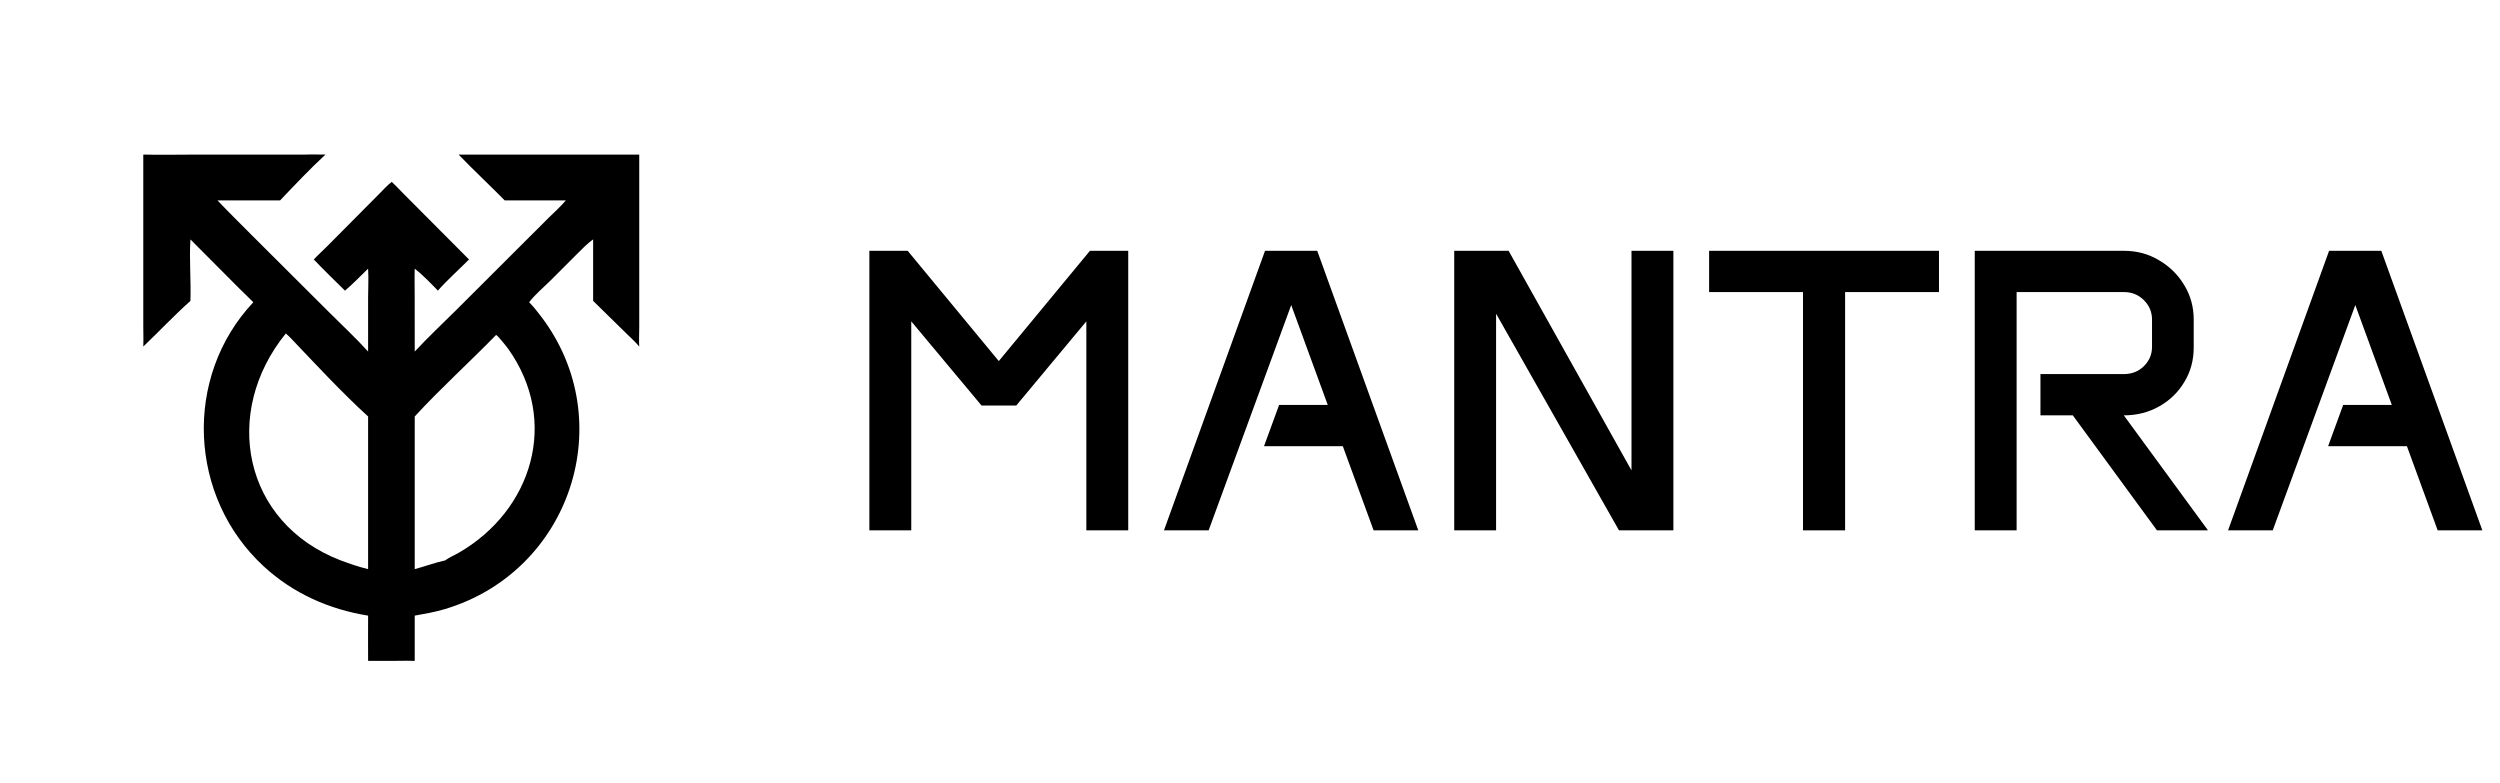
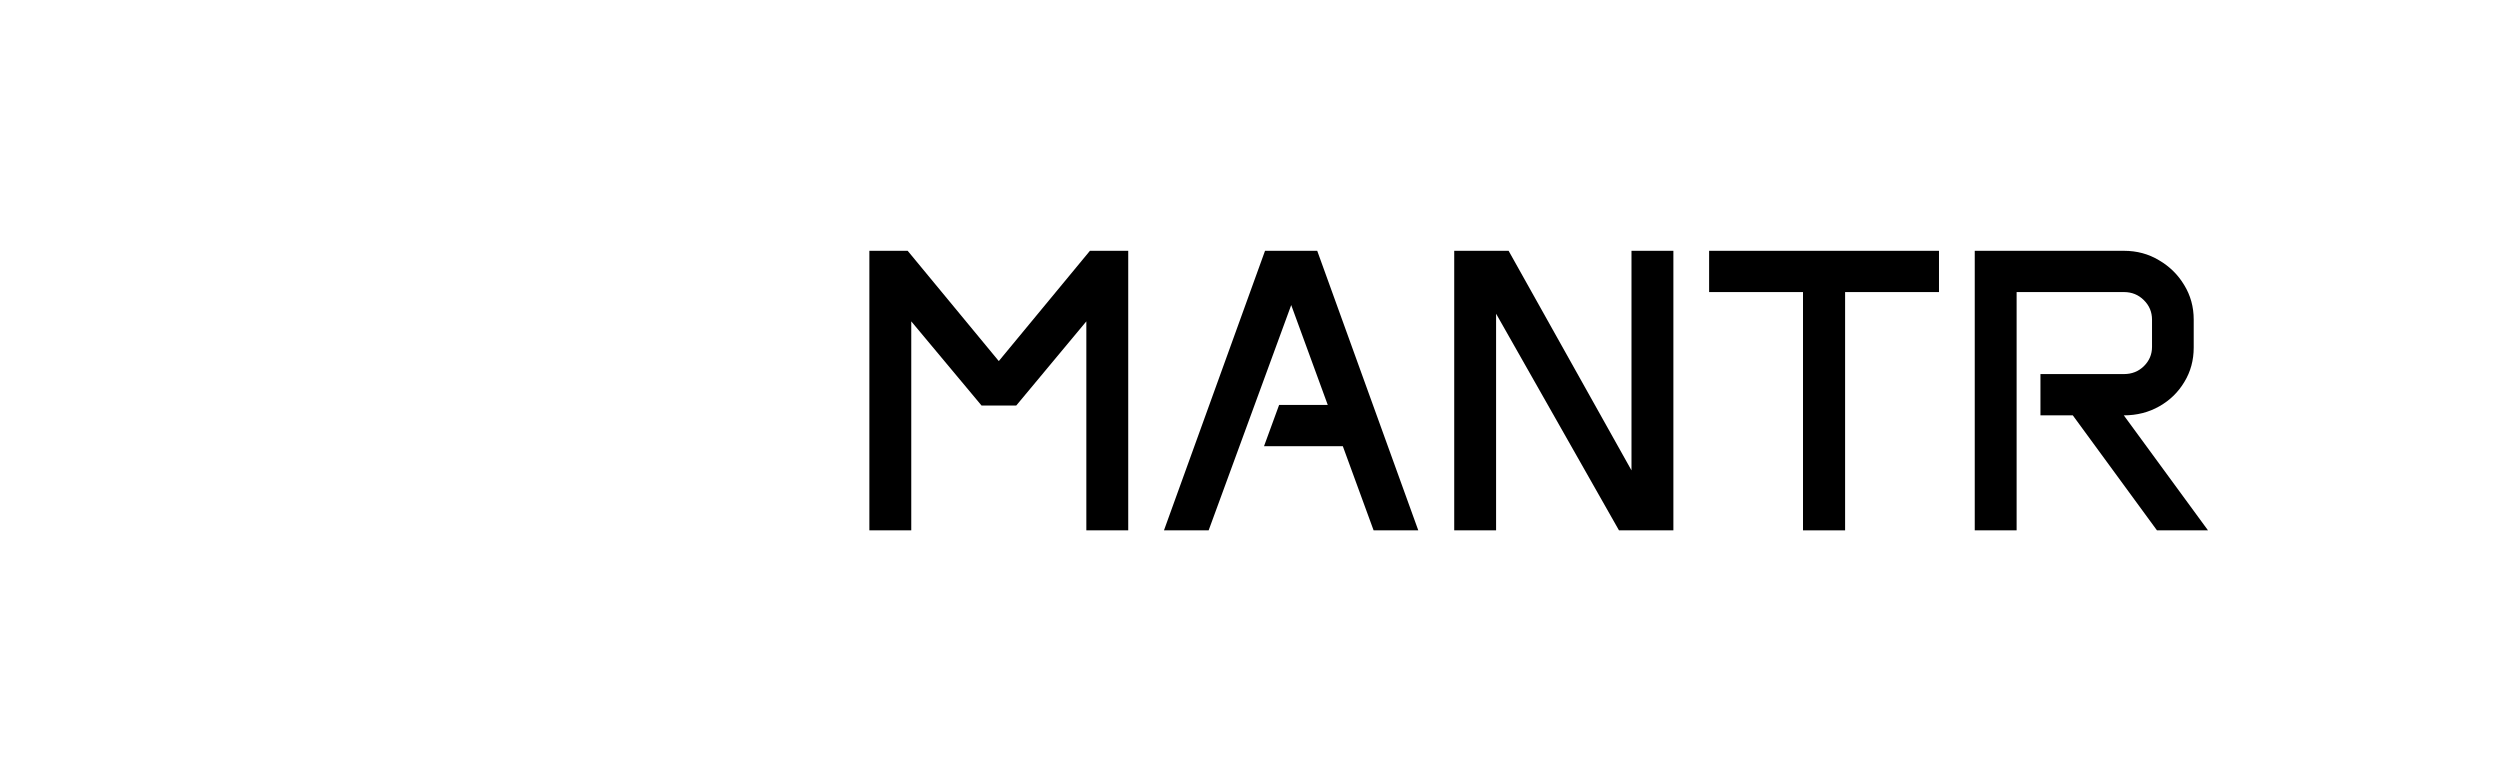
<svg xmlns="http://www.w3.org/2000/svg" width="99" height="31" viewBox="0 0 99 31" fill="none">
-   <path d="M12.116 6.121C12.399 6.11 12.617 6.123 12.887 6.121C12.278 6.686 11.665 7.332 11.091 7.937H8.614C9.054 8.401 9.491 8.831 9.94 9.283L13.021 12.354C13.517 12.85 14.114 13.407 14.577 13.921L14.577 11.791C14.577 11.378 14.602 11.057 14.577 10.639C14.319 10.888 13.931 11.287 13.661 11.51C13.249 11.102 12.826 10.696 12.426 10.275C12.567 10.122 12.8 9.91 12.957 9.751L15.021 7.673C15.149 7.543 15.375 7.299 15.515 7.203C15.656 7.332 15.817 7.507 15.955 7.647L18.573 10.275C18.209 10.644 17.663 11.133 17.341 11.51C17.075 11.232 16.724 10.87 16.423 10.639C16.412 10.988 16.422 11.4 16.422 11.753L16.423 13.921C16.95 13.353 17.537 12.805 18.089 12.255L21.731 8.62C21.943 8.414 22.221 8.158 22.406 7.937H19.988C19.387 7.327 18.752 6.736 18.16 6.121H25.314L25.314 12.959C25.314 13.175 25.298 13.525 25.314 13.723C25.153 13.532 24.994 13.389 24.815 13.216L24.074 12.49L23.488 11.915V9.481C23.264 9.634 22.974 9.935 22.775 10.133L21.822 11.087C21.558 11.351 21.167 11.681 20.954 11.969C21.124 12.139 21.285 12.345 21.431 12.537C24.564 16.661 22.606 22.627 17.618 24.12C17.207 24.244 16.841 24.301 16.423 24.379V26.171C16.215 26.16 15.975 26.169 15.763 26.169L14.577 26.171C14.571 25.577 14.578 24.973 14.577 24.379C13.032 24.131 11.607 23.499 10.447 22.431C7.47 19.691 7.242 14.941 10.031 11.969C9.847 11.78 9.659 11.606 9.474 11.421L7.541 9.481C7.49 10.261 7.569 11.121 7.541 11.915C6.896 12.49 6.302 13.127 5.674 13.723C5.685 13.478 5.674 13.14 5.674 12.887L5.674 6.121C6.361 6.139 7.134 6.121 7.826 6.121L12.116 6.121ZM13.488 22.19C13.844 22.323 14.207 22.448 14.577 22.538V16.492C13.575 15.584 12.487 14.411 11.549 13.426C11.484 13.358 11.391 13.264 11.319 13.205C8.775 16.333 9.624 20.706 13.488 22.19ZM16.423 16.492V22.538C16.799 22.436 17.277 22.266 17.635 22.19L17.651 22.177C17.789 22.074 17.998 21.987 18.152 21.898C21.073 20.221 22.169 16.681 20.122 13.811C20.058 13.722 19.729 13.306 19.646 13.263C18.601 14.336 17.426 15.4 16.423 16.492Z" fill="black" />
  <path d="M34.427 9.932H35.944L39.552 14.299L43.161 9.932H44.678V21.002H43.019V12.726L40.244 16.058H38.868L36.086 12.726V21.002H34.427V9.932Z" fill="black" />
  <path d="M50.095 9.932H52.162L56.164 21.002H54.395L53.176 17.67H50.055L50.653 16.035H52.579L51.132 12.08L47.862 21.002H46.093L50.095 9.932Z" fill="black" />
  <path d="M57.587 9.932H59.741L64.607 18.627V9.932H66.266V21.002H64.112L59.245 12.423V21.002H57.587V9.932Z" fill="black" />
  <path d="M67.681 9.932H76.784V11.566H73.066V21.002H71.399V11.566H67.681V9.932Z" fill="black" />
  <path d="M78.2 9.932H84.111C84.62 9.932 85.081 10.056 85.495 10.305C85.914 10.549 86.247 10.876 86.493 11.286C86.745 11.696 86.871 12.153 86.871 12.656V13.762C86.871 14.265 86.748 14.719 86.501 15.124C86.26 15.529 85.93 15.851 85.511 16.089C85.091 16.328 84.622 16.448 84.103 16.448L87.437 21.002H85.416L82.083 16.448H80.802V14.813H84.111C84.421 14.813 84.683 14.709 84.897 14.501C85.112 14.289 85.22 14.034 85.22 13.738V12.656C85.22 12.355 85.112 12.098 84.897 11.886C84.683 11.673 84.421 11.566 84.111 11.566H79.858V21.002H78.2V9.932Z" fill="black" />
-   <path d="M92.232 9.932H94.3L98.301 21.002H96.532L95.314 17.67H92.193L92.79 16.035H94.716L93.27 12.08L90 21.002H88.231L92.232 9.932Z" fill="black" />
</svg>